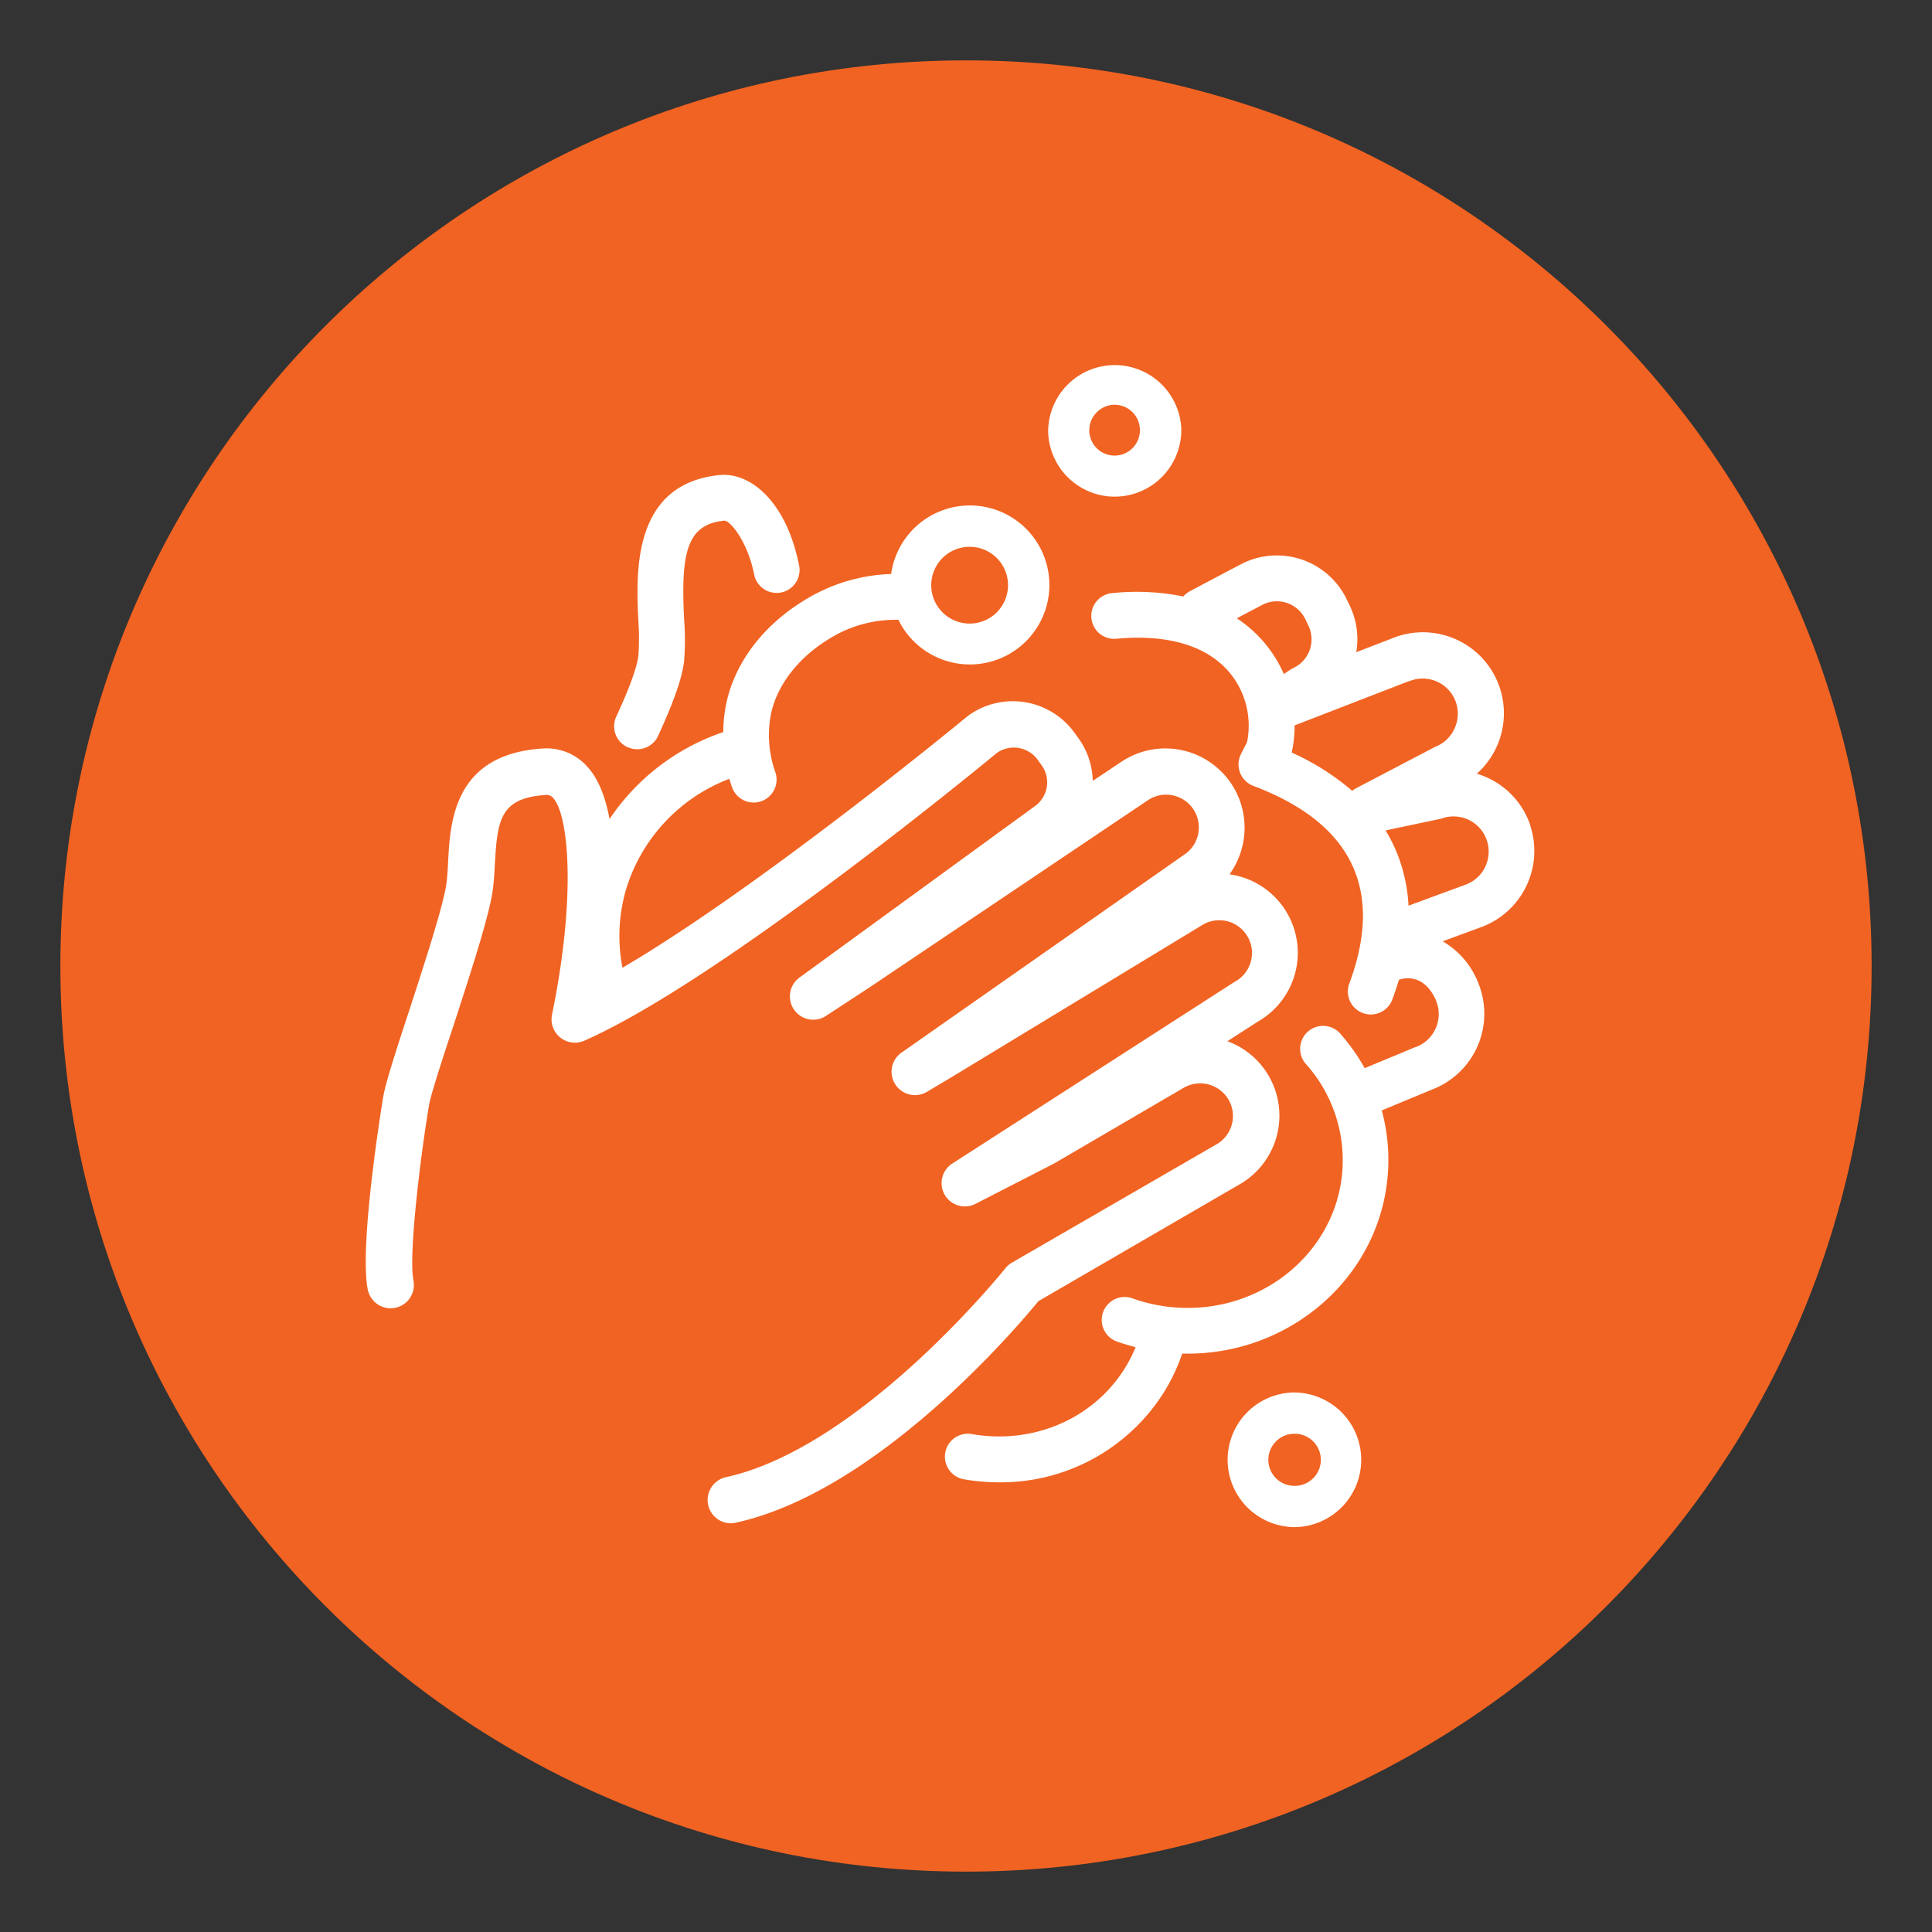
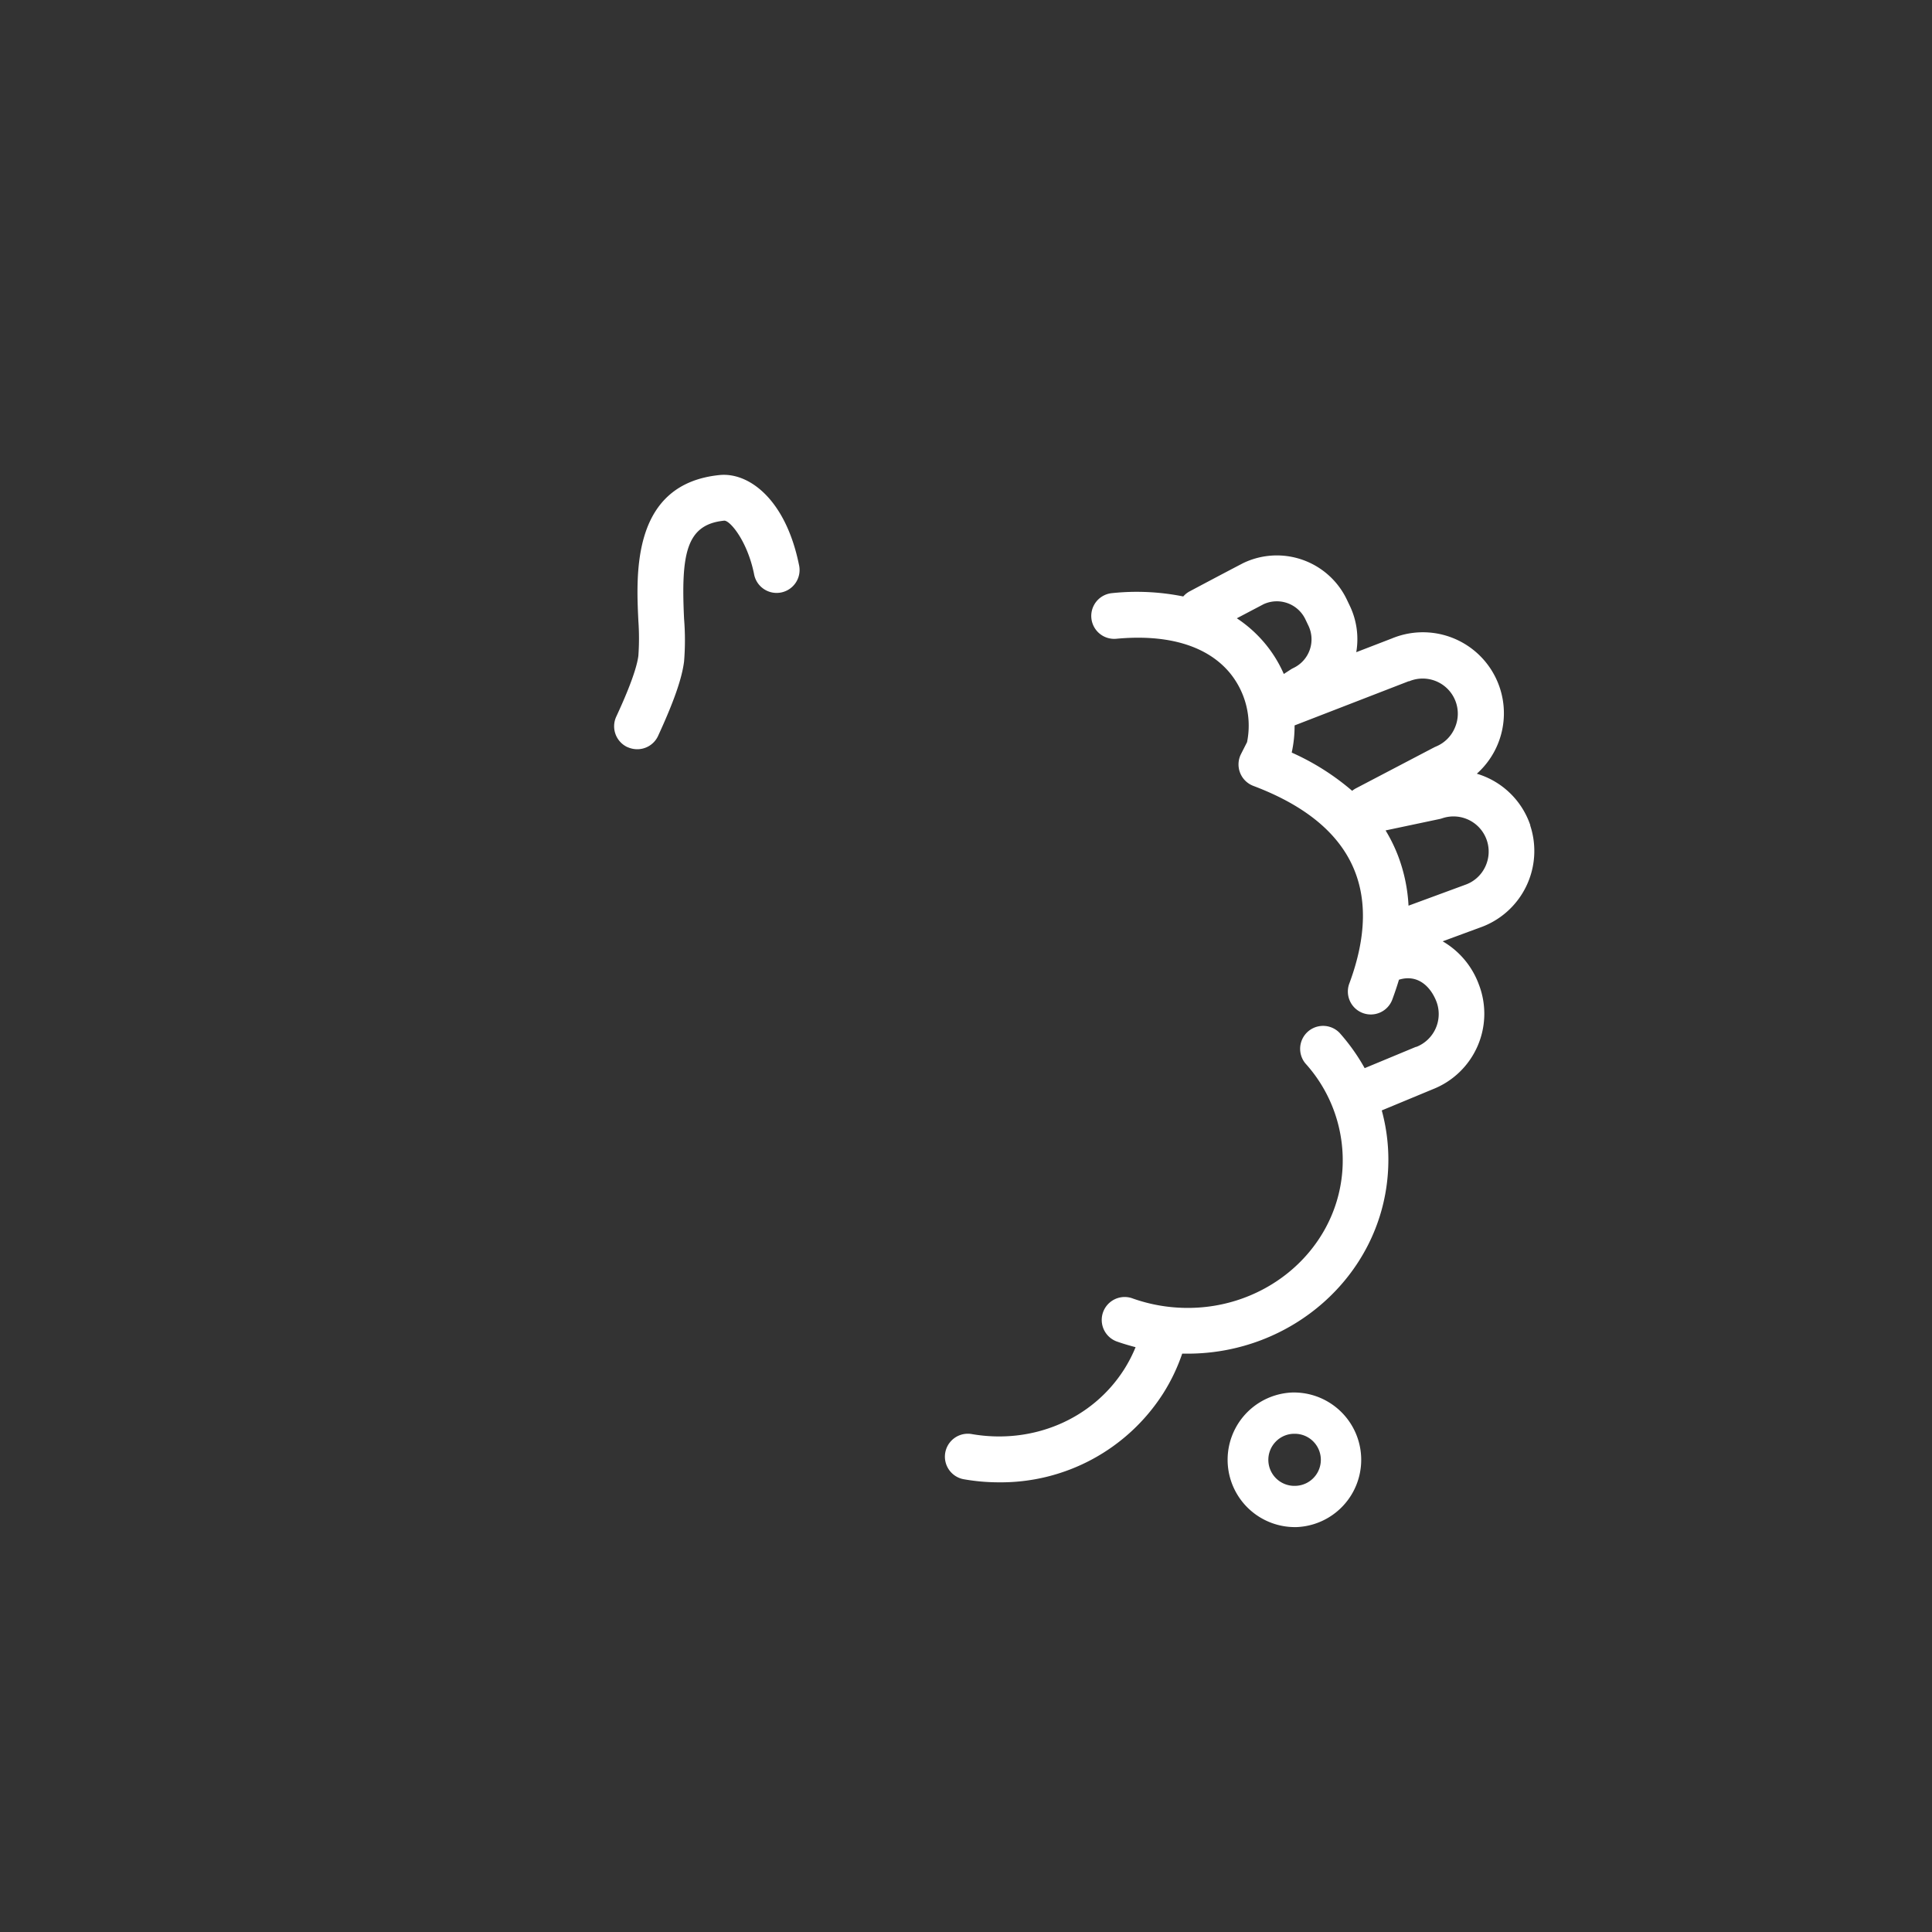
<svg xmlns="http://www.w3.org/2000/svg" id="Layer_1" data-name="Layer 1" viewBox="0 0 400 400">
  <rect x="0" y="0" width="400" height="400" fill="#333333" stroke="none" />
  <defs>
    <style>.cls-1{fill:none;}.cls-2{clip-path:url(#clip-path);}.cls-3{fill:#f16322;}.cls-4{fill:#fff;}</style>
    <clipPath id="clip-path">
      <rect class="cls-1" x="12.5" y="12.5" width="375" height="375" />
    </clipPath>
  </defs>
  <g id="Hygiene_Handwashing_circle">
    <g class="cls-2">
      <g class="cls-2">
-         <path class="cls-3" d="M200,12.5C96.45,12.5,12.5,96.45,12.5,200s84,187.5,187.5,187.5S387.5,303.55,387.5,200,303.55,12.5,200,12.5" />
-         <path class="cls-4" d="M215.11,269.32,257,245l.12-.07a16.41,16.41,0,0,0-3-29.36l6.33-4.07a16.41,16.41,0,0,0-3.62-30,18,18,0,0,0-2.27-.48,16.53,16.53,0,0,0,2.76-6.26,16.4,16.4,0,0,0-25.08-17.09l-6,4a15.65,15.65,0,0,0-3-8.89l-.84-1.16a15.75,15.75,0,0,0-21.94-3.45l-.24.19c-.48.4-42.55,35.11-71.34,52a34.28,34.28,0,0,1,.75-16.26A35.56,35.56,0,0,1,151,161.25c.17.58.36,1.16.56,1.74a4.75,4.75,0,0,0,4.48,3.17,4.8,4.8,0,0,0,1.57-.27,4.75,4.75,0,0,0,2.9-6.06,23,23,0,0,1-1-11.39c1-6,5.4-12,11.88-16a25.88,25.88,0,0,1,14.62-4.11,16.46,16.46,0,1,0-.65-12.92,16.26,16.26,0,0,0-.86,3.43,36.19,36.19,0,0,0-18.07,5.51c-8.95,5.48-14.89,13.72-16.3,22.59a31.62,31.62,0,0,0-.39,4.66,3,3,0,0,0-.32.08,46.21,46.21,0,0,0-23.22,17.89c-.8-4.33-2.18-8.06-4.39-10.59a11.29,11.29,0,0,0-9.6-4c-18.22,1.23-19,15.11-19.43,23.4-.09,1.81-.19,3.53-.41,4.93-.74,4.66-4.6,16.55-7.71,26.1-3,9.09-4.8,14.81-5.28,17.46-.06.3-5.11,30.74-3.24,40.11a4.82,4.82,0,0,0,9.46-1.88c-1.16-5.82,2-29.4,3.27-36.5.39-2.15,2.71-9.3,5-16.21,3.55-10.89,7.21-22.16,8.07-27.57.3-1.9.41-3.94.52-5.91.5-9.22,1.15-13.68,10.44-14.31a1.78,1.78,0,0,1,1.69.69c3,3.42,4.86,19.57-.3,44.79a4.83,4.83,0,0,0,6.67,5.39c27.88-12.25,81.71-56.51,85.48-59.62a6.1,6.1,0,0,1,8.36,1.4l.84,1.16a6.06,6.06,0,0,1-1.33,8.46l-48.88,35.59a4.83,4.83,0,0,0,5.48,7.94l9.16-6,57.66-38.77a6.77,6.77,0,1,1,7.4,11.35l-.13.09-58.13,40.71A4.82,4.82,0,0,0,192,226l4.59-2.73,52.59-31.91a6.77,6.77,0,0,1,6.51,11.88l-.27.16-58.27,37.51a4.82,4.82,0,0,0,4.81,8.34l16.34-8.39.22-.13,26.3-15.37.11-.06a6.81,6.81,0,0,1,9.32,2.19,6.77,6.77,0,0,1-2.14,9.29L209.5,261.42a4.87,4.87,0,0,0-1.35,1.17c-.3.37-29.87,37.14-57.88,43.25a4.83,4.83,0,0,0,1,9.54,5.23,5.23,0,0,0,1-.11c29.4-6.42,58.21-40.37,62.78-45.95M193.3,118.39a7.94,7.94,0,0,1,7.45-5.18,8.08,8.08,0,0,1,2.76.49,7.95,7.95,0,1,1-10.21,4.69" />
        <path class="cls-4" d="M316.85,170.9a16.72,16.72,0,0,0-11.09-10.71,16.77,16.77,0,0,0-17.6-28l-7.36,2.84a16,16,0,0,0-1.33-9.59l-.64-1.34a16.06,16.06,0,0,0-21.39-7.54.61.61,0,0,0-.14.07s-4.12,2.14-11.1,5.86a4.8,4.8,0,0,0-1.22,1,48.74,48.74,0,0,0-14.73-.69,4.74,4.74,0,1,0,.86,9.45c10.64-1,18.72,1.43,23.39,6.92a17.21,17.21,0,0,1,3.69,14.48l-1.25,2.46a4.75,4.75,0,0,0,2.55,6.6c20.39,7.69,27.08,21.43,19.9,40.84a4.75,4.75,0,1,0,8.91,3.29c.5-1.36.95-2.7,1.34-4,3.92-1.22,6.56,1.47,7.74,4.48a7.3,7.3,0,0,1-4.15,9.43l-.1,0-10.59,4.4a41.1,41.1,0,0,0-5.2-7.31,4.75,4.75,0,0,0-7.09,6.31,29.88,29.88,0,0,1,7.66,22.39c-1.35,16.94-16.93,29.57-34.73,28.14a34,34,0,0,1-8.84-1.91,4.75,4.75,0,0,0-3.23,8.93c1.33.48,2.68.87,4,1.22a29.18,29.18,0,0,1-2.36,4.58c-6.6,10.38-19,15.63-31.67,13.39a4.75,4.75,0,0,0-1.66,9.35,42,42,0,0,0,7.46.66,39.88,39.88,0,0,0,33.88-18.31,38.45,38.45,0,0,0,4-8.33l1.11,0c21.53,0,39.78-16,41.45-37a38.82,38.82,0,0,0-1.24-13.36l10.6-4.4a16.79,16.79,0,0,0,9.49-21.7,17.16,17.16,0,0,0-7.48-8.91l7.62-2.81a16.81,16.81,0,0,0,10.49-21.22M256.09,128l5.51-2.9a6.55,6.55,0,0,1,8.66,3.11l.64,1.34a6.56,6.56,0,0,1-3.07,8.73c-.17.08-.33.17-.49.26l-1.54,1a26.39,26.39,0,0,0-4.07-6.52,26.88,26.88,0,0,0-5.64-5m11.36,27.72a25.35,25.35,0,0,0,.58-5.55l23.6-9.14.12,0a7.27,7.27,0,0,1,9.52,9.49,7.25,7.25,0,0,1-3.92,4l-.38.17-16.25,8.51a4.67,4.67,0,0,0-.77.51,51,51,0,0,0-12.5-7.91m40,23.74a7.2,7.2,0,0,1-4.19,3.66l-.13.05-11.51,4.24a33.92,33.92,0,0,0-2.17-10.33,32.77,32.77,0,0,0-2.58-5.25l11.22-2.37a5.26,5.26,0,0,0,.53-.15,7.28,7.28,0,0,1,8.83,10.15" />
        <path class="cls-4" d="M129.94,154.69a4.86,4.86,0,0,0,2,.43,4.74,4.74,0,0,0,4.31-2.76c3.27-7.11,4.93-11.86,5.38-15.41a55,55,0,0,0,0-8.82c-.64-13.42.41-19.54,8.29-20.33,1.16-.13,4.79,4.14,6.19,11a4.75,4.75,0,1,0,9.3-1.91C162.63,103.29,155,97.76,149,98.35c-18.19,1.82-17.31,20.3-16.83,30.23a51.08,51.08,0,0,1,0,7.18c-.46,3.68-3.57,10.42-4.59,12.63a4.76,4.76,0,0,0,2.33,6.3" />
-         <path class="cls-4" d="M230.79,102.82h.4a13.8,13.8,0,0,0,13.38-14.18,13.79,13.79,0,0,0-27.56.8,13.81,13.81,0,0,0,13.78,13.39M227,85.44a5.19,5.19,0,0,1,3.66-1.64h.16A5.24,5.24,0,0,1,236,88.88h0A5.24,5.24,0,1,1,227,85.44" />
        <path class="cls-4" d="M268,288.3h-.41a13.94,13.94,0,0,0,.4,27.87h.41a13.94,13.94,0,0,0-.4-27.87m.15,19.33a5.39,5.39,0,0,1-4.08-9.09,5.35,5.35,0,0,1,3.77-1.69H268a5.39,5.39,0,0,1,.15,10.78" />
      </g>
    </g>
  </g>
</svg>